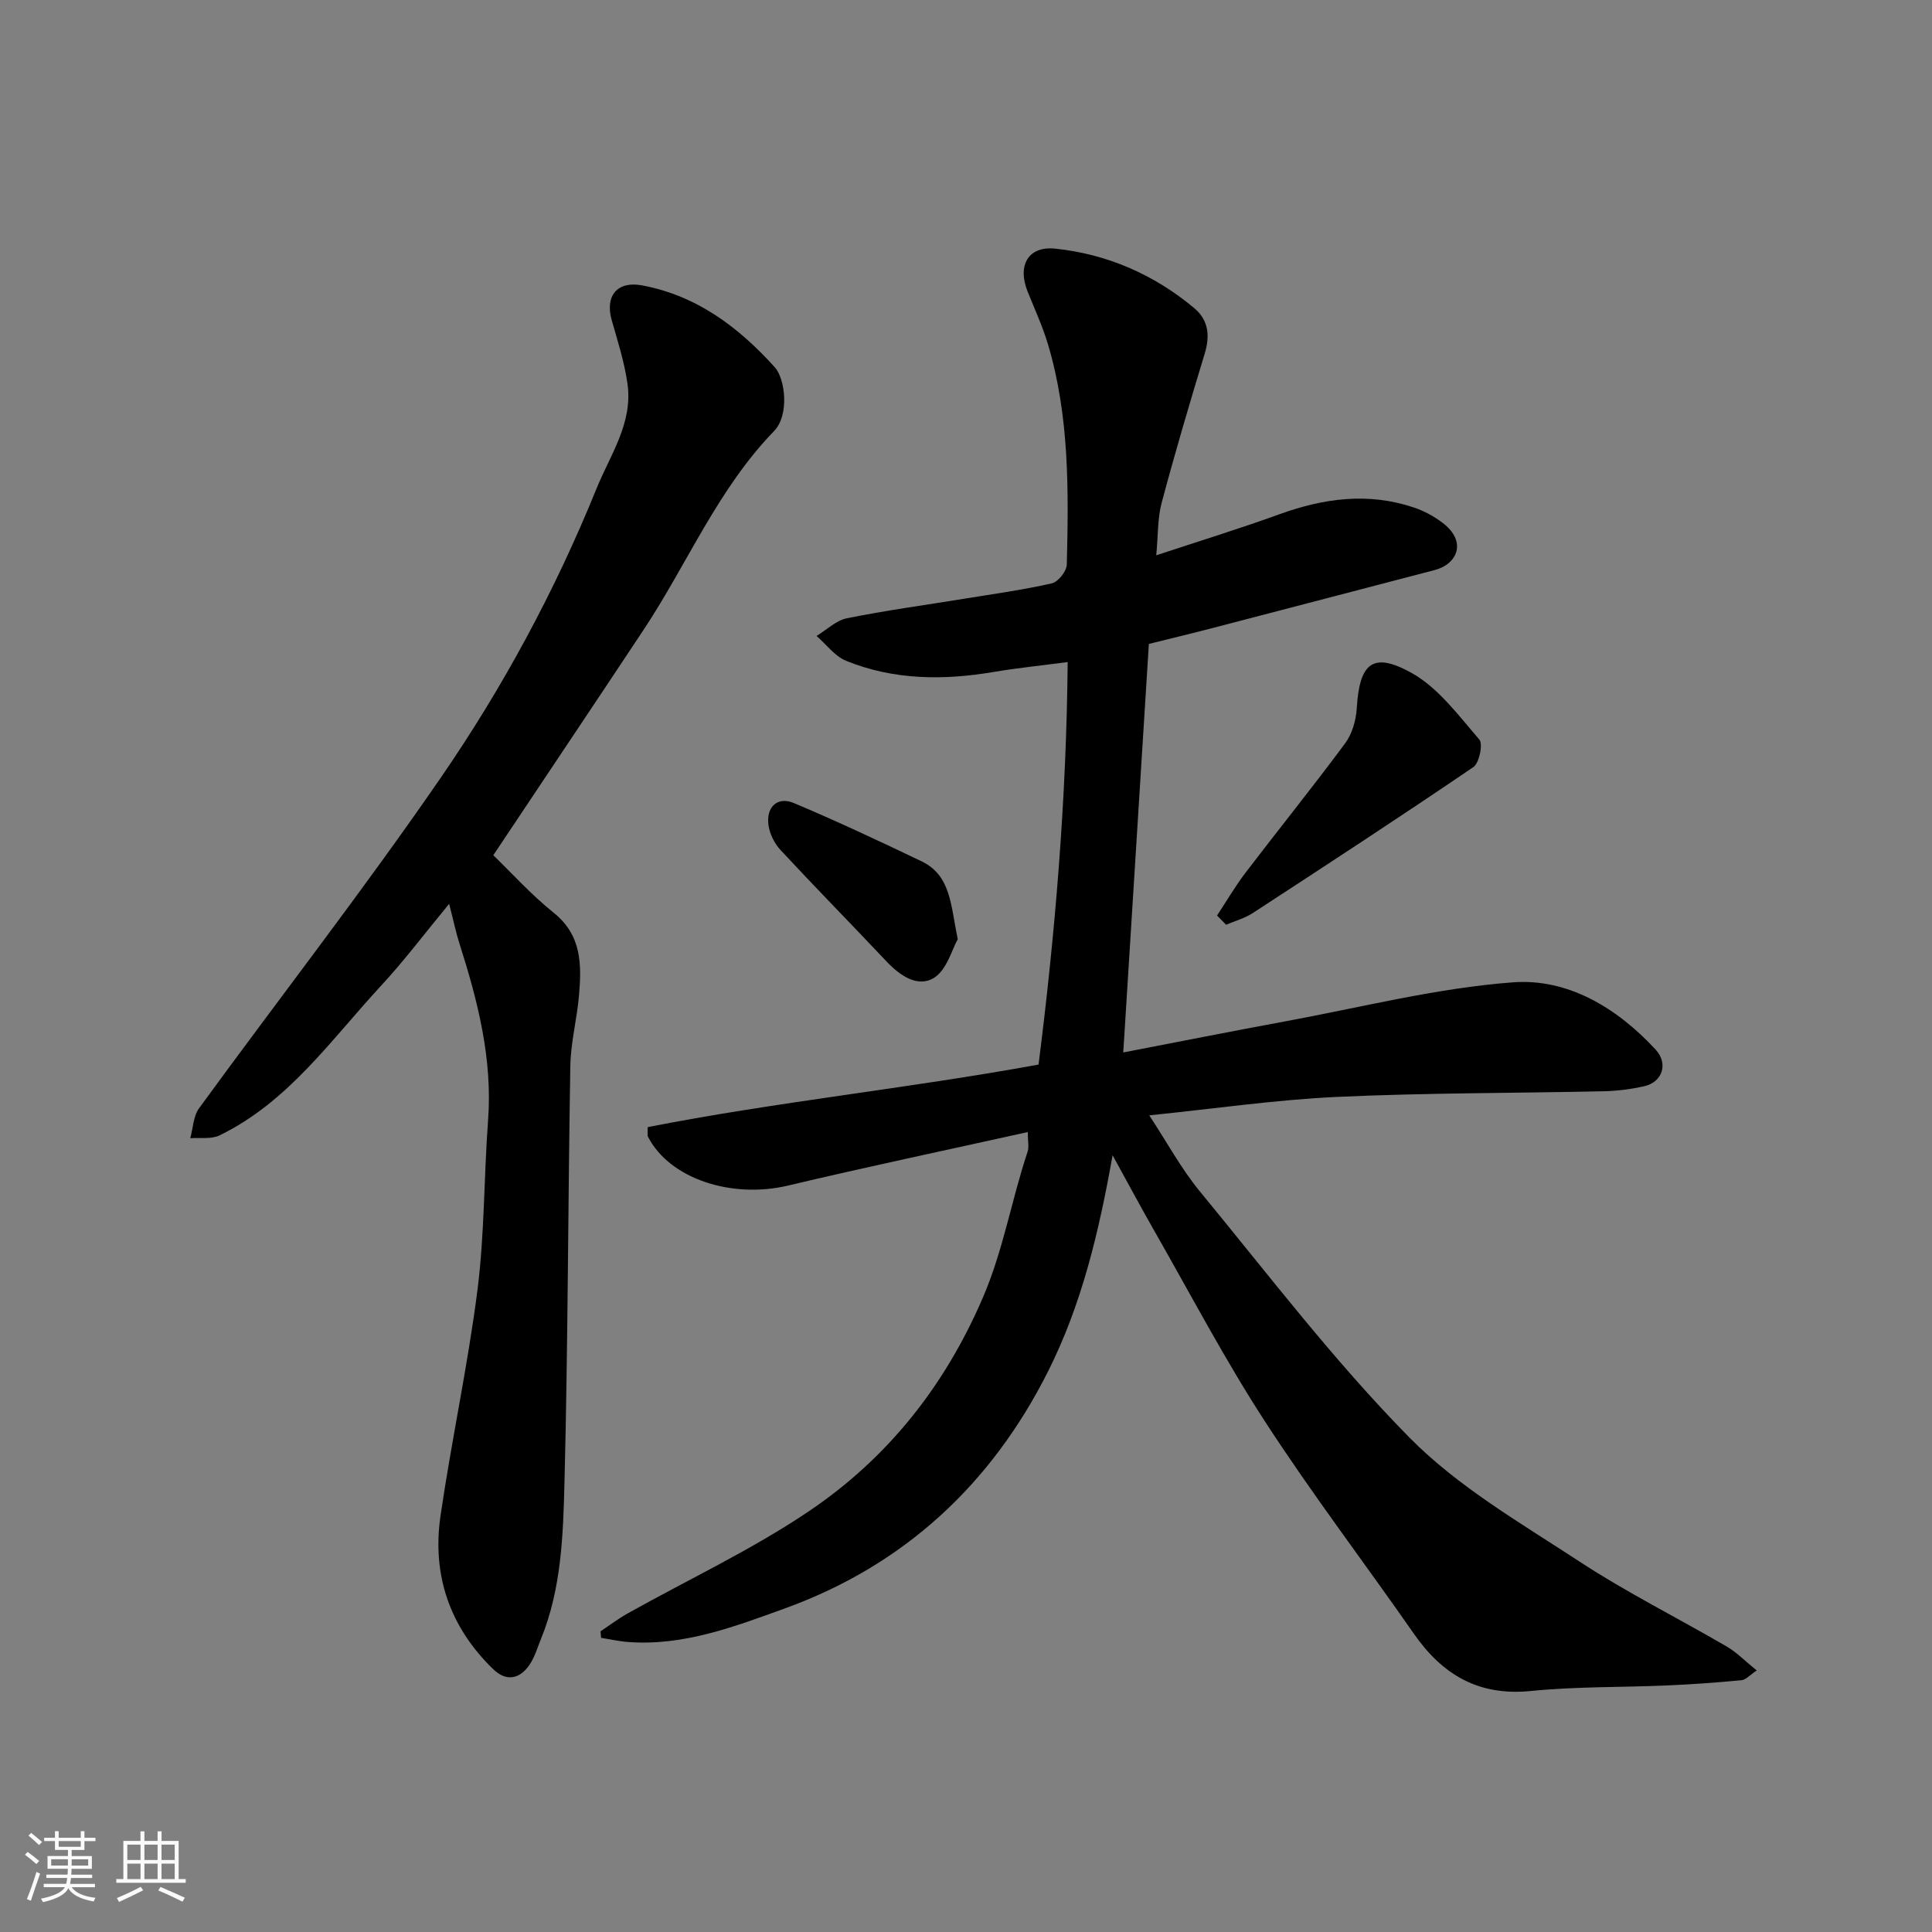
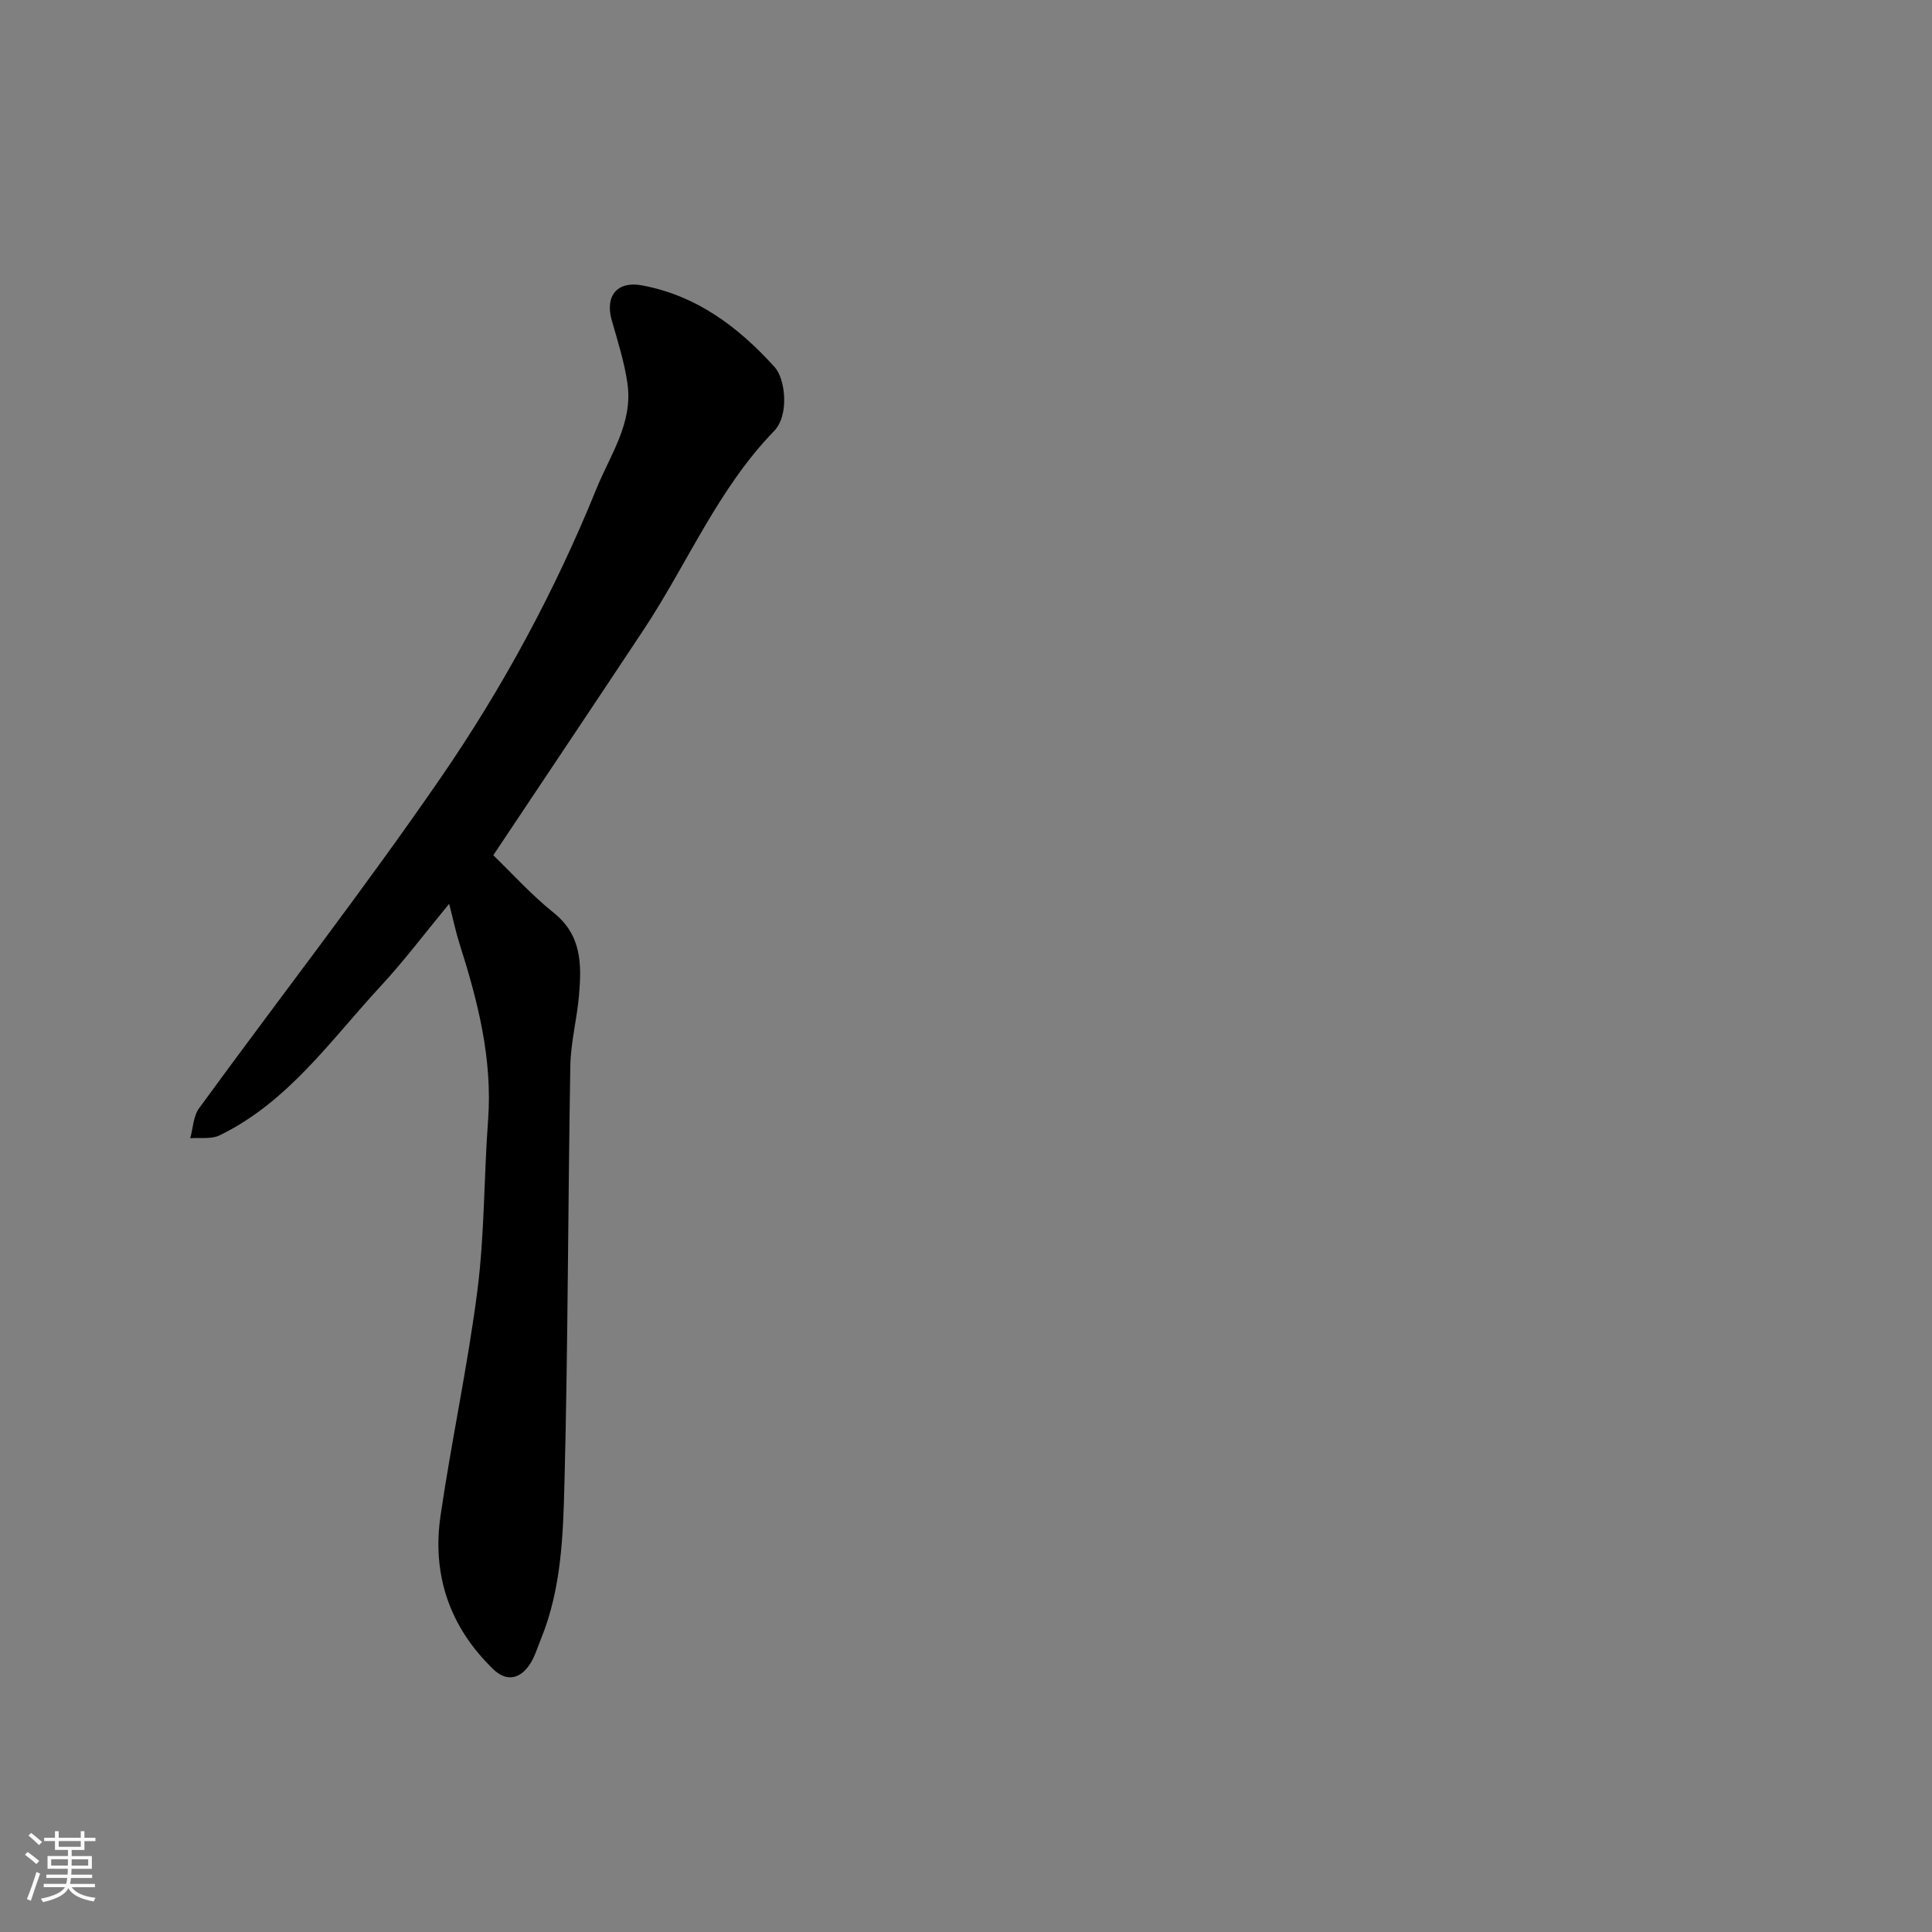
<svg xmlns="http://www.w3.org/2000/svg" enable-background="new 0 0 400 400" viewBox="0 0 400 400">
  <rect x="0" y="0" width="400" height="400" fill="#808080" stroke="none" />
  <path d="m5.17 384 .55-.58c.85.61 1.65 1.24 2.4 1.87l-.59.64c-.83-.73-1.62-1.38-2.36-1.93m1.22 9.53-.82-.34c.71-1.76 1.37-3.64 1.98-5.63.24.13.5.25.76.36-.6 1.67-1.24 3.54-1.92 5.61m-.5-13.5.57-.54c.56.44 1.31 1.06 2.26 1.87l-.64.64c-.68-.66-1.41-1.32-2.19-1.97m3.25.46h2.24v-1.36h.77v1.36h4.57v-1.36h.76v1.36h2.28v.69h-2.28v1.84h-2.64v1.26h4.18v2.64h-4.21c0 .45-.02.86-.05 1.21h4.32v.69h-4.38c-.04.34-.1.75-.19 1.22h5.15v.69h-4.82c.87 1.19 2.51 1.92 4.93 2.19-.17.31-.3.57-.37.76-2.77-.49-4.52-1.41-5.26-2.76-.56 1.26-2.3 2.23-5.24 2.9-.12-.24-.26-.48-.43-.72 2.73-.55 4.38-1.34 4.96-2.38h-4.38v-.69h4.65c.1-.38.17-.79.21-1.22h-4.32v-.69h4.4c.03-.34.05-.75.05-1.21h-4.2v-2.64h4.23v-1.26h-2.69v-1.84h-2.24zm1.46 4.46v1.29h3.45c.01-.4.02-.57.01-.53v-.32-.45h-3.46zm1.55-2.59h4.57v-1.19h-4.57zm6.11 2.59h-3.42v.77c-.01.19-.01.37-.02.53h3.44z" fill="#fafafa" />
-   <path d="m32.63 379.16h.82v1.98h3.54v7.89h1.46v.78h-14.37v-.78h1.46v-7.89h3.54v-1.98h.82v1.98h2.73zm-3.49 11.48.5.73c-1.61.82-3.28 1.63-5 2.41-.13-.27-.28-.55-.44-.82 1.75-.72 3.4-1.49 4.94-2.32m-2.78-5.55h2.73v-3.18h-2.73zm0 3.95h2.73v-3.2h-2.73zm3.54-3.95h2.73v-3.18h-2.73zm0 3.95h2.73v-3.2h-2.73zm7.89 4.68c-1.84-.92-3.51-1.7-5.02-2.32l.45-.73c1.89.8 3.57 1.55 5.04 2.23zm-1.62-11.81h-2.73v3.18h2.73zm-2.73 7.13h2.73v-3.2h-2.73z" fill="#fafafa" />
  <g fill="#000001">
-     <path d="m124.33 337.75c1.88-1.25 3.69-2.63 5.66-3.73 12.53-7.02 25.66-13.15 37.52-21.16 16.22-10.95 28.04-25.79 35.96-44.15 4.26-9.89 5.94-20.25 9.28-30.25.33-.98.04-2.16.04-4.08-16.92 3.76-33.31 7.2-49.59 11.07-11.8 2.81-24.67-1.44-29.09-10.19-.07-.13-.01-.33-.01-1.9 26.37-5.19 53.39-7.93 80.92-12.95 3.45-27.2 5.78-54.97 6.03-83.34-5.42.72-10.39 1.22-15.31 2.05-10.39 1.76-20.66 1.7-30.53-2.29-2.36-.95-4.12-3.4-6.15-5.16 2.08-1.26 4.03-3.21 6.27-3.66 7.98-1.62 16.07-2.71 24.11-4.02 6.12-1 12.28-1.84 18.32-3.21 1.31-.3 3.08-2.52 3.11-3.89.38-15.33.55-30.7-3.9-45.61-1.11-3.72-2.76-7.29-4.21-10.91-2.18-5.42.12-9.49 5.75-8.89 10.75 1.14 20.41 5.35 28.74 12.31 2.97 2.48 3.3 5.72 2.17 9.43-3.12 10.26-6.16 20.55-8.92 30.91-.86 3.25-.72 6.77-1.11 10.84 8.57-2.84 17.14-5.47 25.56-8.52 9.16-3.31 18.35-4.54 27.74-1.39 2.13.71 4.22 1.84 6 3.2 5.12 3.9 3.03 8.55-1.68 9.77-15.25 3.97-30.49 7.98-45.74 11.94-4.37 1.14-8.76 2.19-13.41 3.35-1.77 28.24-3.52 56.17-5.3 84.58 11.28-2.17 22.37-4.38 33.48-6.43 15.71-2.89 31.35-6.9 47.2-8.09 11.4-.85 21.57 5.31 29.53 13.92 2.68 2.89 1.44 6.73-2.35 7.59-2.69.61-5.49.97-8.25 1.04-18.43.41-36.88.32-55.29 1.17-12.75.59-25.45 2.45-38.94 3.82 3.68 5.59 6.6 11.03 10.45 15.71 14.2 17.25 27.8 35.15 43.44 51.02 10.05 10.2 23.01 17.67 35.15 25.63 9.81 6.43 20.38 11.7 30.53 17.62 2.07 1.21 3.8 3.01 6.2 4.95-1.43.95-2.25 1.94-3.16 2.02-5.09.49-10.19.85-15.29 1.08-9.43.41-18.91.21-28.29 1.15-10.81 1.09-18.3-3.32-24.24-11.85-10.26-14.73-21.16-29.04-30.92-44.09-8.25-12.71-15.31-26.19-22.84-39.36-2.83-4.95-5.51-9.98-8.62-15.62-2.82 15.86-6.39 30.92-13.41 44.85-11.79 23.38-29.84 40.09-54.53 49.01-10.38 3.75-20.91 7.78-32.36 6.92-1.88-.14-3.73-.57-5.6-.86-.03-.44-.08-.89-.12-1.35z" />
    <path d="m102.13 177.07c3.83 3.7 7.86 8.18 12.51 11.91 5.82 4.66 5.78 10.75 5.24 17.08-.42 4.89-1.71 9.73-1.8 14.6-.49 28.75-.48 57.51-1.21 86.26-.28 10.89-.62 21.97-4.85 32.36-.74 1.81-1.29 3.75-2.36 5.35-2.03 3.02-4.81 3.59-7.53.97-9-8.7-12.71-19.47-10.93-31.74 2.28-15.65 5.66-31.14 7.66-46.82 1.47-11.59 1.32-23.39 2.19-35.07.95-12.73-2.13-24.72-5.93-36.64-.73-2.28-1.21-4.63-2.13-8.2-5.13 6.21-9.32 11.8-14.04 16.89-10.37 11.19-19.21 24.1-33.48 31.04-1.72.84-4.04.43-6.08.6.58-2.09.63-4.56 1.82-6.2 16.64-22.83 34.02-45.16 50.03-68.42 12.85-18.67 23.65-38.66 32.22-59.78 2.88-7.1 7.59-13.63 6.46-21.76-.62-4.47-2.03-8.85-3.27-13.21-1.43-5.04 1.15-8.16 6.25-7.21 11.34 2.1 20.01 8.65 27.51 16.95 2.16 2.39 3.07 9.89-.15 13.22-11.56 11.91-17.86 27.26-26.83 40.87-10.17 15.36-20.45 30.66-31.3 46.95z" />
-     <path d="m251.98 189.55c1.95-2.96 3.74-6.04 5.88-8.85 6.84-8.97 13.94-17.76 20.65-26.82 1.44-1.95 2.24-4.75 2.39-7.21.56-9.36 3.28-11.83 11.33-7.36 5.55 3.08 9.73 8.82 14.04 13.79.81.93 0 4.88-1.23 5.72-15.09 10.27-30.38 20.25-45.67 30.22-1.66 1.08-3.67 1.63-5.52 2.42-.62-.64-1.24-1.27-1.87-1.91z" />
-     <path d="m198.29 194.46c-1.19 2.07-2.25 6.35-4.93 8-3.38 2.08-7.08-.5-9.86-3.45-7.27-7.71-14.69-15.26-21.9-23.02-1.25-1.34-2.23-3.32-2.49-5.13-.54-3.77 1.85-6.02 5.22-4.61 8.94 3.76 17.73 7.89 26.48 12.08 6.1 2.93 6.02 9.12 7.48 16.13z" />
  </g>
</svg>